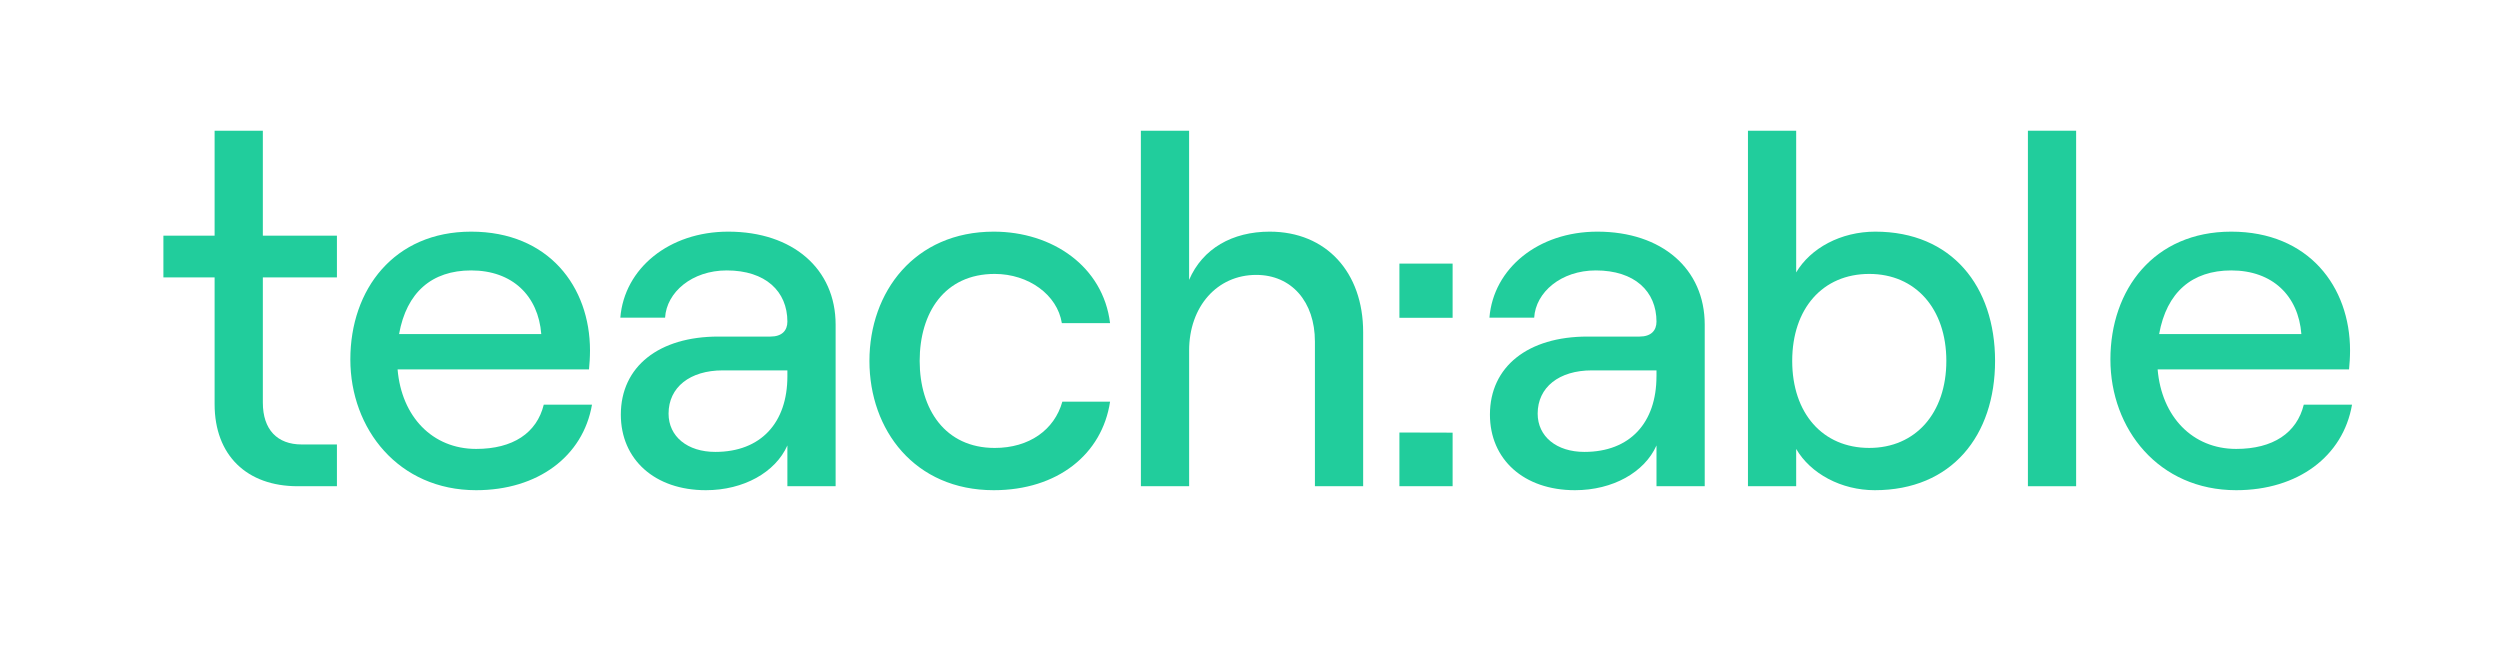
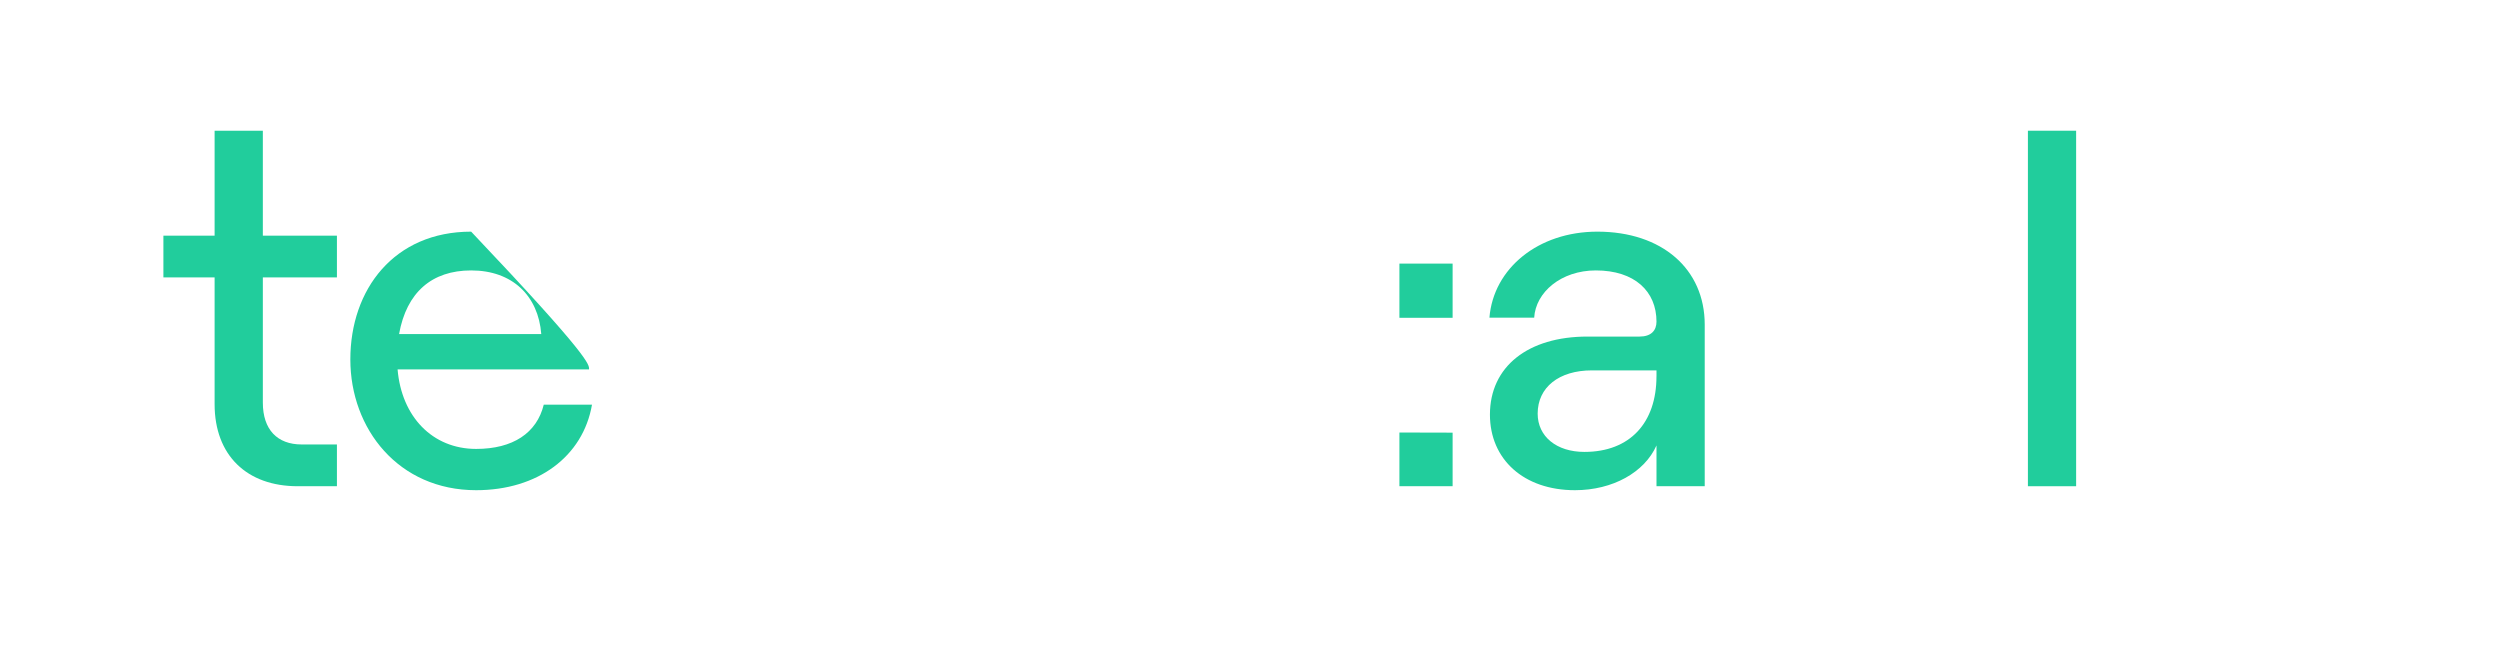
<svg xmlns="http://www.w3.org/2000/svg" width="153" height="40" viewBox="0 0 153 40" fill="none">
  <path d="M16.086 8V14.421H20.62V16.977H16.086V24.645C16.086 26.288 16.968 27.201 18.459 27.201H20.62V29.757H18.216C15.112 29.757 13.134 27.87 13.134 24.736V16.977H10V14.421H13.134V8H16.086Z" fill="#21CD9C" />
-   <path d="M36.23 24.766C35.682 27.931 32.913 30 29.14 30C24.393 30 21.441 26.257 21.441 21.997C21.441 17.707 24.119 14.177 28.835 14.177C33.582 14.177 36.108 17.555 36.108 21.45C36.108 21.845 36.077 22.332 36.047 22.606H24.332C24.575 25.497 26.462 27.474 29.14 27.474C31.391 27.474 32.852 26.501 33.278 24.766H36.23ZM24.423 20.445H33.126C32.943 18.102 31.361 16.55 28.835 16.55C26.431 16.55 24.88 17.889 24.423 20.445Z" fill="#21CD9C" />
-   <path d="M51.14 19.867V29.757H48.188V27.261C47.458 28.905 45.51 30 43.198 30C40.064 30 37.995 28.113 37.995 25.375C37.995 22.423 40.337 20.598 43.959 20.598H47.154C47.853 20.598 48.188 20.232 48.188 19.685C48.188 17.828 46.849 16.55 44.476 16.55C42.346 16.55 40.794 17.889 40.703 19.441H37.964C38.208 16.429 40.946 14.177 44.567 14.177C48.523 14.177 51.14 16.459 51.14 19.867ZM48.188 23.032V22.667H44.232C42.224 22.667 40.916 23.701 40.916 25.314C40.916 26.714 42.072 27.657 43.776 27.657C46.575 27.657 48.188 25.862 48.188 23.032Z" fill="#21CD9C" />
-   <path d="M53.209 22.088C53.209 17.859 55.978 14.177 60.816 14.177C64.407 14.177 67.51 16.307 67.936 19.776H64.985C64.711 18.041 62.946 16.764 60.877 16.764C57.804 16.764 56.284 19.137 56.284 22.088C56.284 25.04 57.836 27.414 60.877 27.414C62.977 27.414 64.528 26.318 65.015 24.584H67.936C67.45 27.809 64.711 30 60.816 30C55.978 30 53.209 26.318 53.209 22.088Z" fill="#21CD9C" />
-   <path d="M69.821 8H72.773V17.129C73.596 15.212 75.422 14.177 77.704 14.177C81.173 14.177 83.425 16.672 83.425 20.324V29.757H80.473V20.902C80.473 18.468 79.043 16.824 76.882 16.824C74.478 16.824 72.775 18.772 72.775 21.45V29.757H69.823L69.821 8Z" fill="#21CD9C" />
+   <path d="M36.23 24.766C35.682 27.931 32.913 30 29.14 30C24.393 30 21.441 26.257 21.441 21.997C21.441 17.707 24.119 14.177 28.835 14.177C36.108 21.845 36.077 22.332 36.047 22.606H24.332C24.575 25.497 26.462 27.474 29.14 27.474C31.391 27.474 32.852 26.501 33.278 24.766H36.23ZM24.423 20.445H33.126C32.943 18.102 31.361 16.55 28.835 16.55C26.431 16.55 24.88 17.889 24.423 20.445Z" fill="#21CD9C" />
  <path d="M104.329 19.867V29.757H101.377V27.261C100.647 28.905 98.7 30 96.387 30C93.253 30 91.184 28.113 91.184 25.375C91.184 22.423 93.527 20.598 97.148 20.598H100.343C101.043 20.598 101.377 20.232 101.377 19.685C101.377 17.828 100.039 16.55 97.665 16.55C95.535 16.55 93.983 17.889 93.892 19.441H91.153C91.397 16.429 94.135 14.177 97.757 14.177C101.711 14.177 104.329 16.459 104.329 19.867ZM101.377 23.032V22.667H97.422C95.413 22.667 94.105 23.701 94.105 25.314C94.105 26.714 95.261 27.657 96.965 27.657C99.765 27.657 101.376 25.862 101.376 23.032H101.377Z" fill="#21CD9C" />
-   <path d="M109.926 27.474V29.757H106.975V8H109.926V16.672C110.809 15.181 112.665 14.177 114.765 14.177C119.451 14.177 122.098 17.524 122.098 22.088C122.098 26.653 119.451 30 114.734 30C112.697 30 110.809 28.996 109.926 27.474ZM119.116 22.088C119.116 18.893 117.229 16.764 114.399 16.764C111.539 16.764 109.683 18.893 109.683 22.088C109.683 25.284 111.539 27.413 114.399 27.413C117.229 27.413 119.116 25.284 119.116 22.088V22.088Z" fill="#21CD9C" />
  <path d="M124.108 8H127.059V29.757H124.108V8Z" fill="#21CD9C" />
-   <path d="M143.944 24.766C143.397 27.931 140.628 30 136.856 30C132.109 30 129.157 26.257 129.157 21.997C129.157 17.707 131.835 14.177 136.552 14.177C141.297 14.177 143.823 17.555 143.823 21.45C143.823 21.845 143.792 22.332 143.762 22.606H132.047C132.29 25.497 134.177 27.474 136.854 27.474C139.105 27.474 140.565 26.501 140.991 24.766H143.944ZM132.139 20.445H140.844C140.663 18.102 139.079 16.55 136.555 16.55C134.149 16.55 132.596 17.889 132.139 20.445Z" fill="#21CD9C" />
  <path d="M88.9 16.132V19.449H85.644V16.132H88.9ZM88.9 26.478V29.757H85.644V26.47L88.9 26.478Z" fill="#21CD9C" />
</svg>